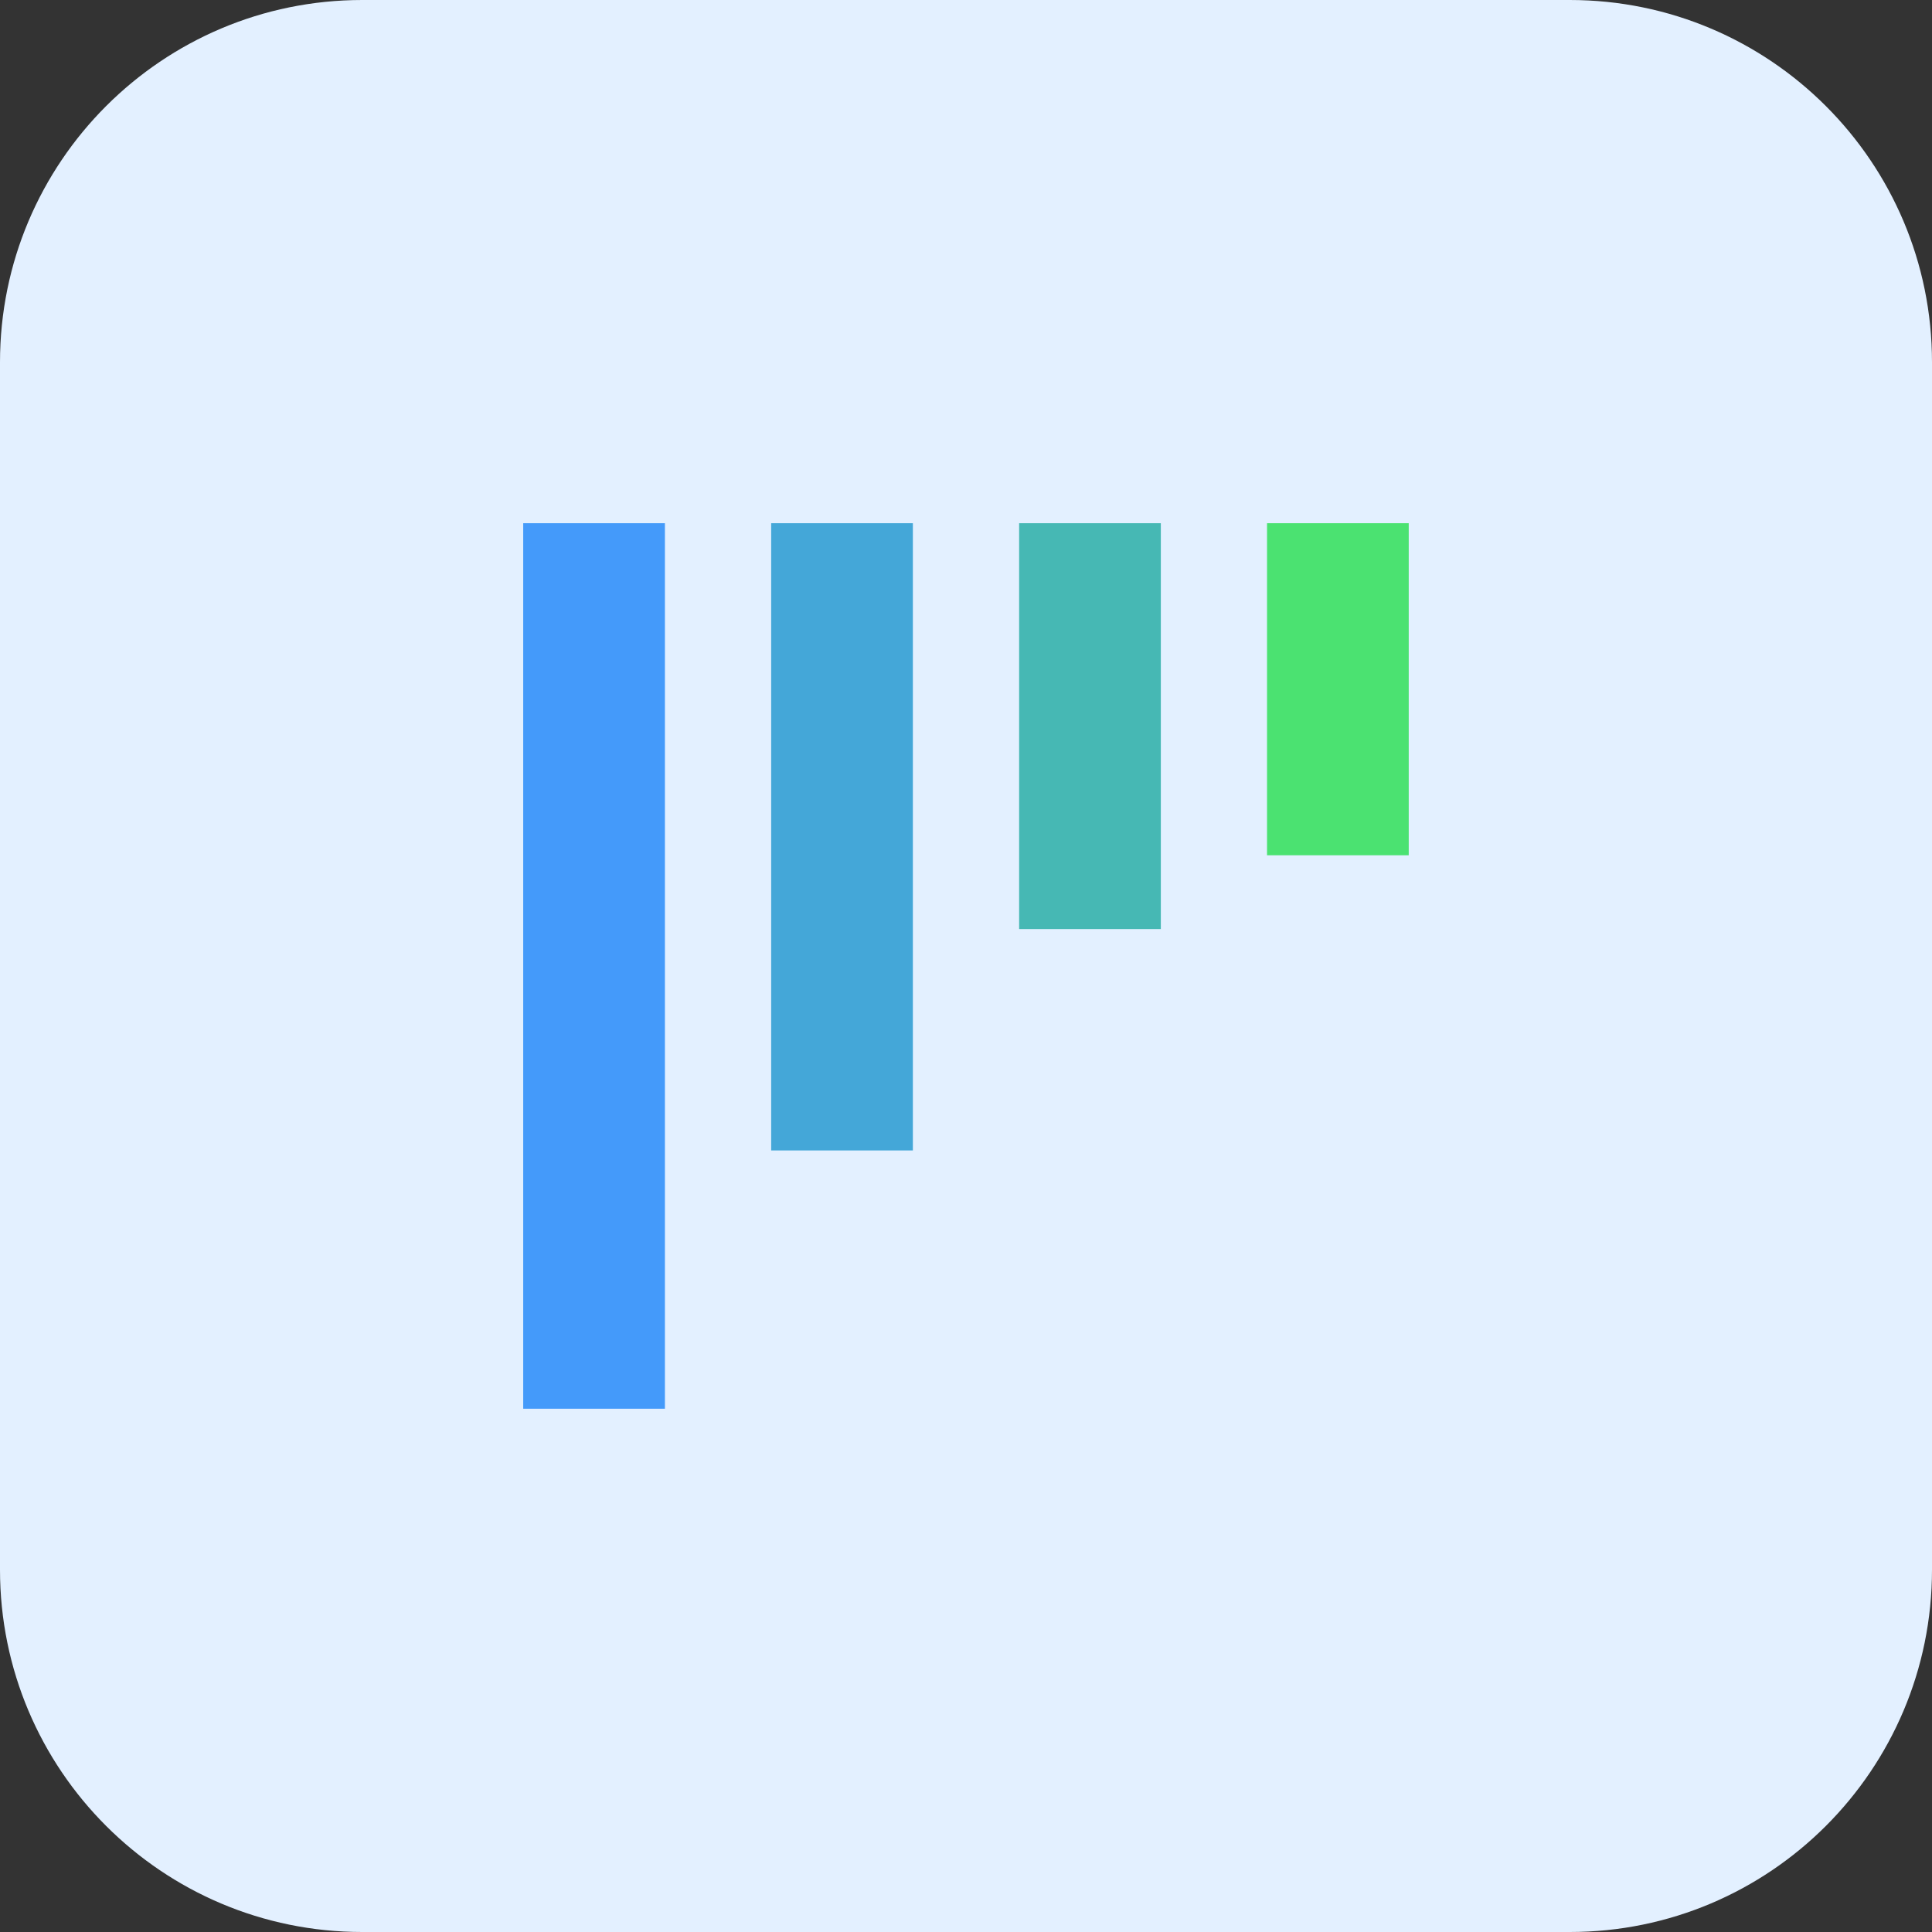
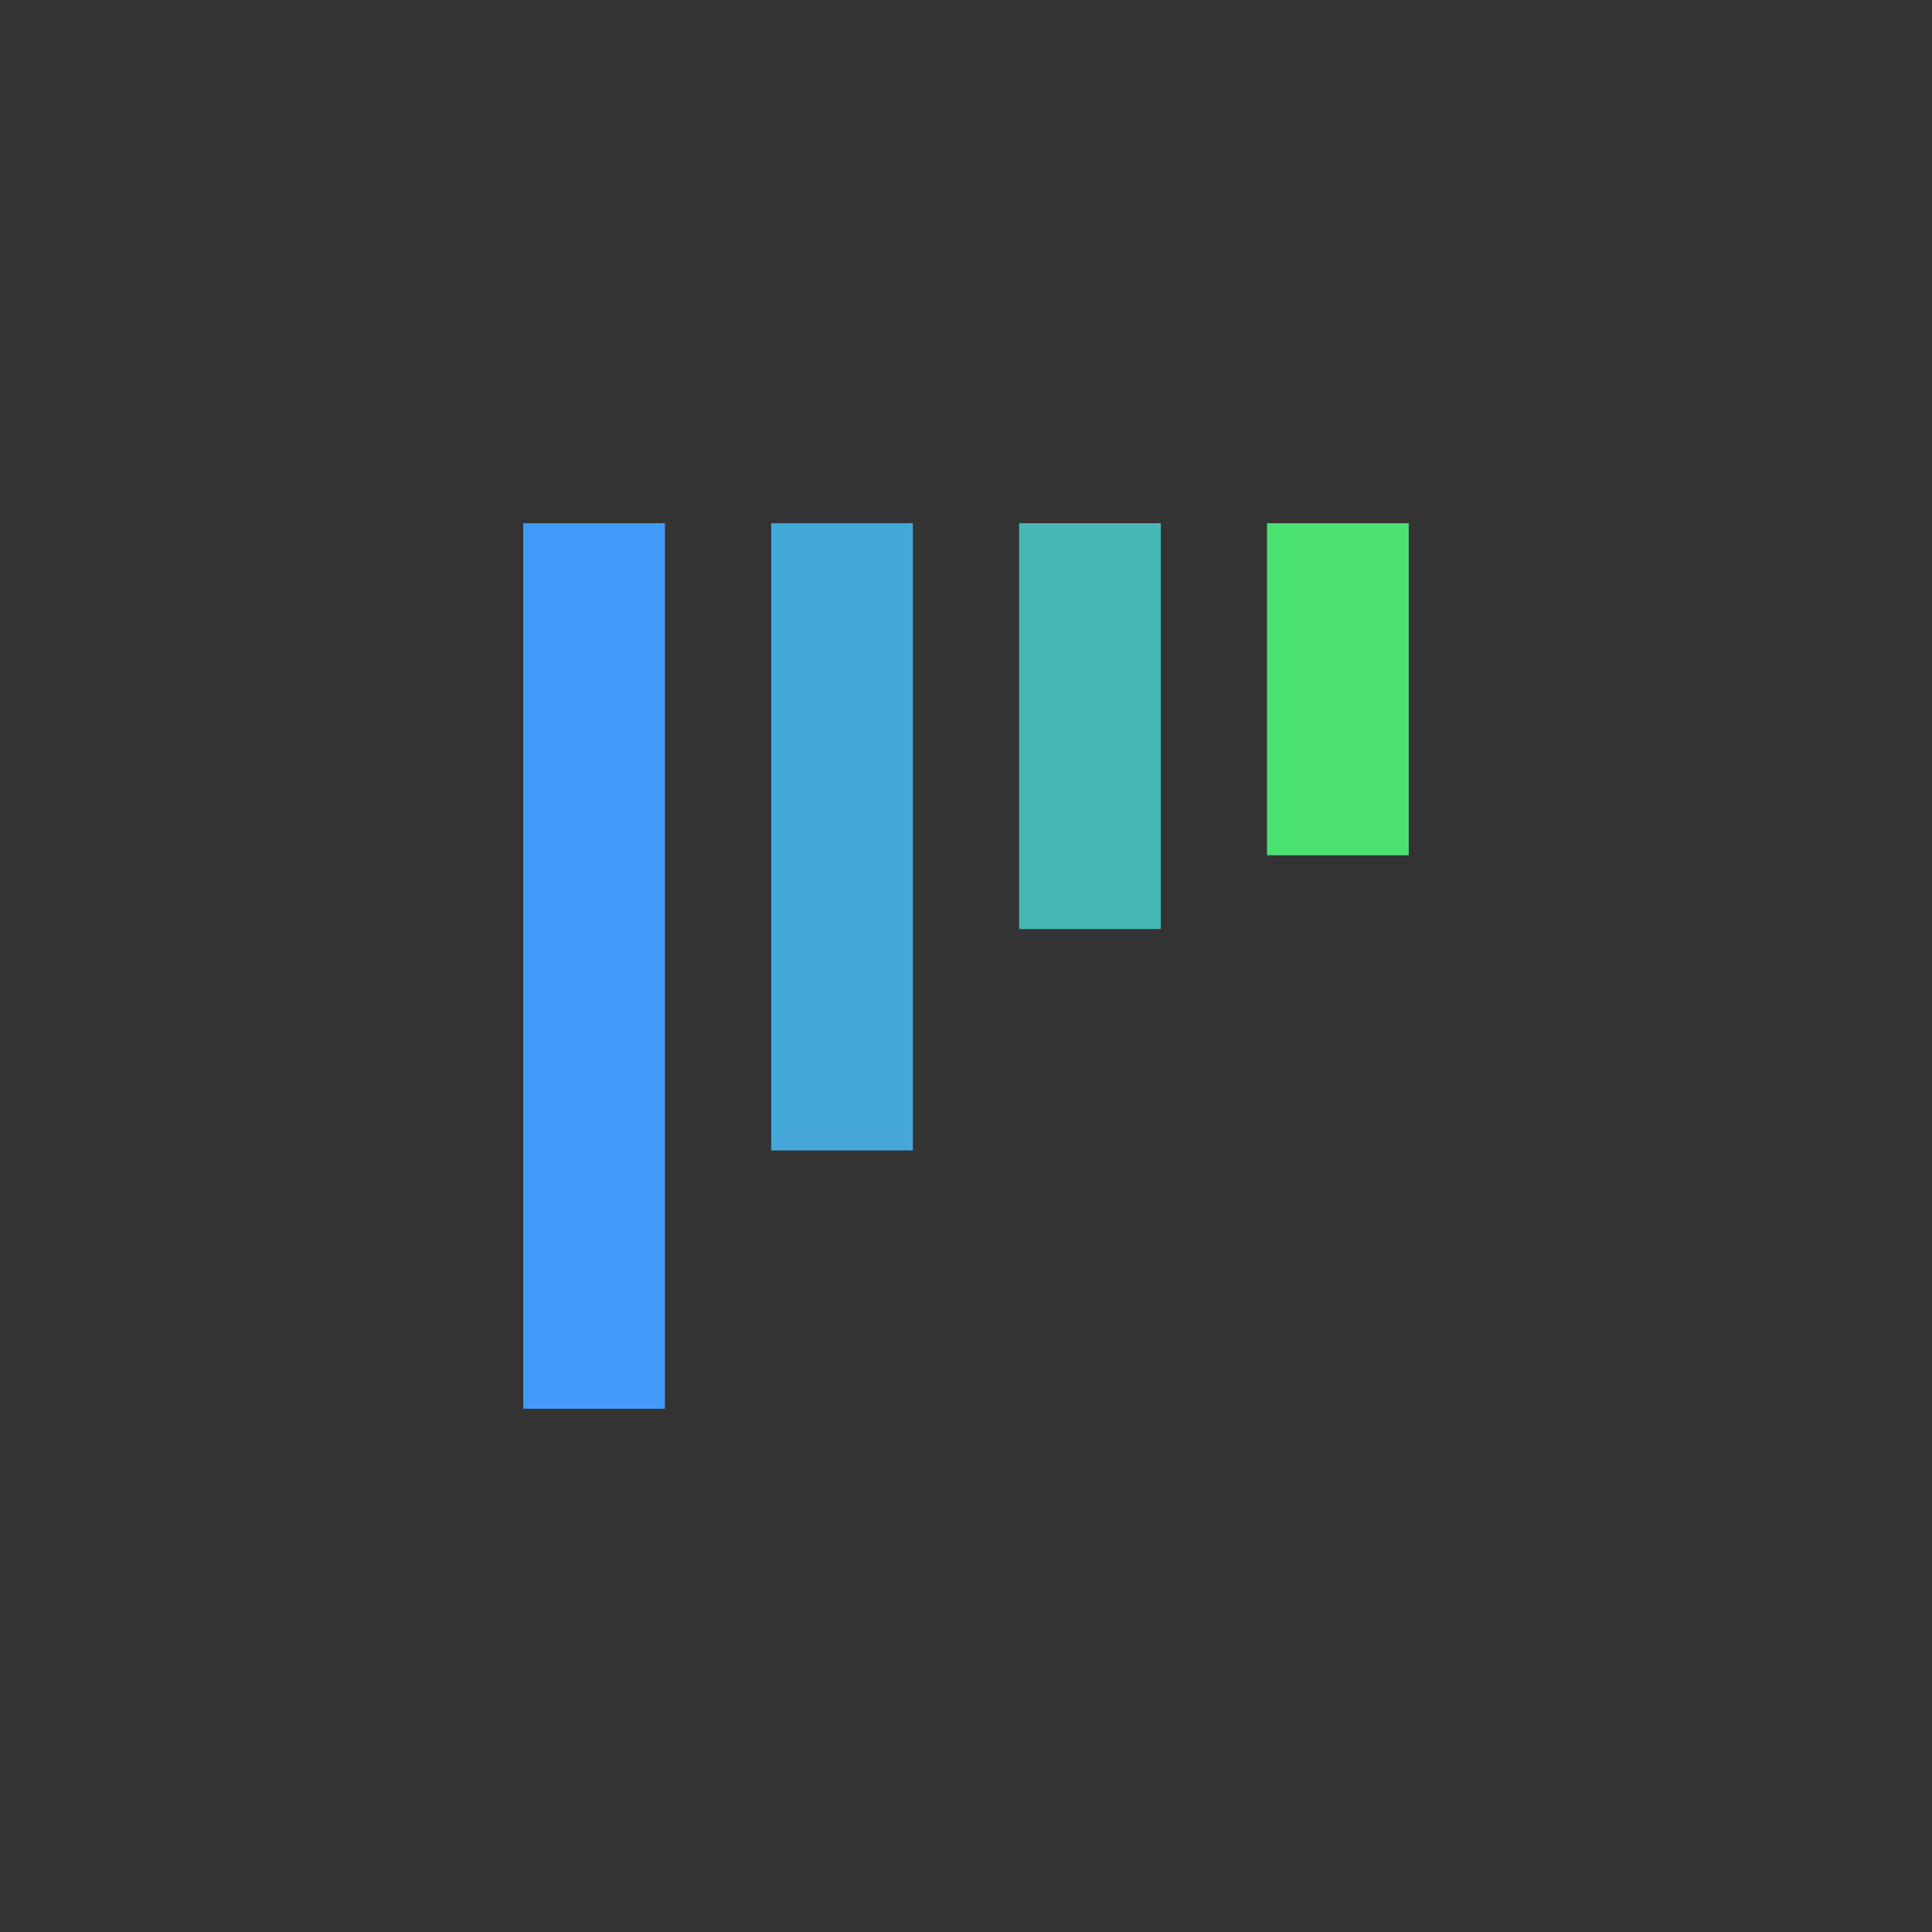
<svg xmlns="http://www.w3.org/2000/svg" width="32" height="32" viewBox="0 0 32 32" fill="none">
  <rect x="0" y="0" width="32" height="32" fill="#333333" stroke="none" />
-   <path d="M0 6C0 2.686 2.686 0 6 0H26C29.314 0 32 2.686 32 6V26C32 29.314 29.314 32 26 32H6C2.686 32 0 29.314 0 26V6Z" fill="#E3F0FF" />
  <rect x="8.666" y="8.666" width="2.347" height="14.667" fill="#449AFA" />
  <rect x="12.773" y="8.666" width="2.347" height="10.389" fill="#44A7D8" />
  <rect x="16.88" y="8.666" width="2.347" height="6.722" fill="#46B8B4" />
  <rect x="20.986" y="8.666" width="2.347" height="5.5" fill="#4BE271" />
</svg>